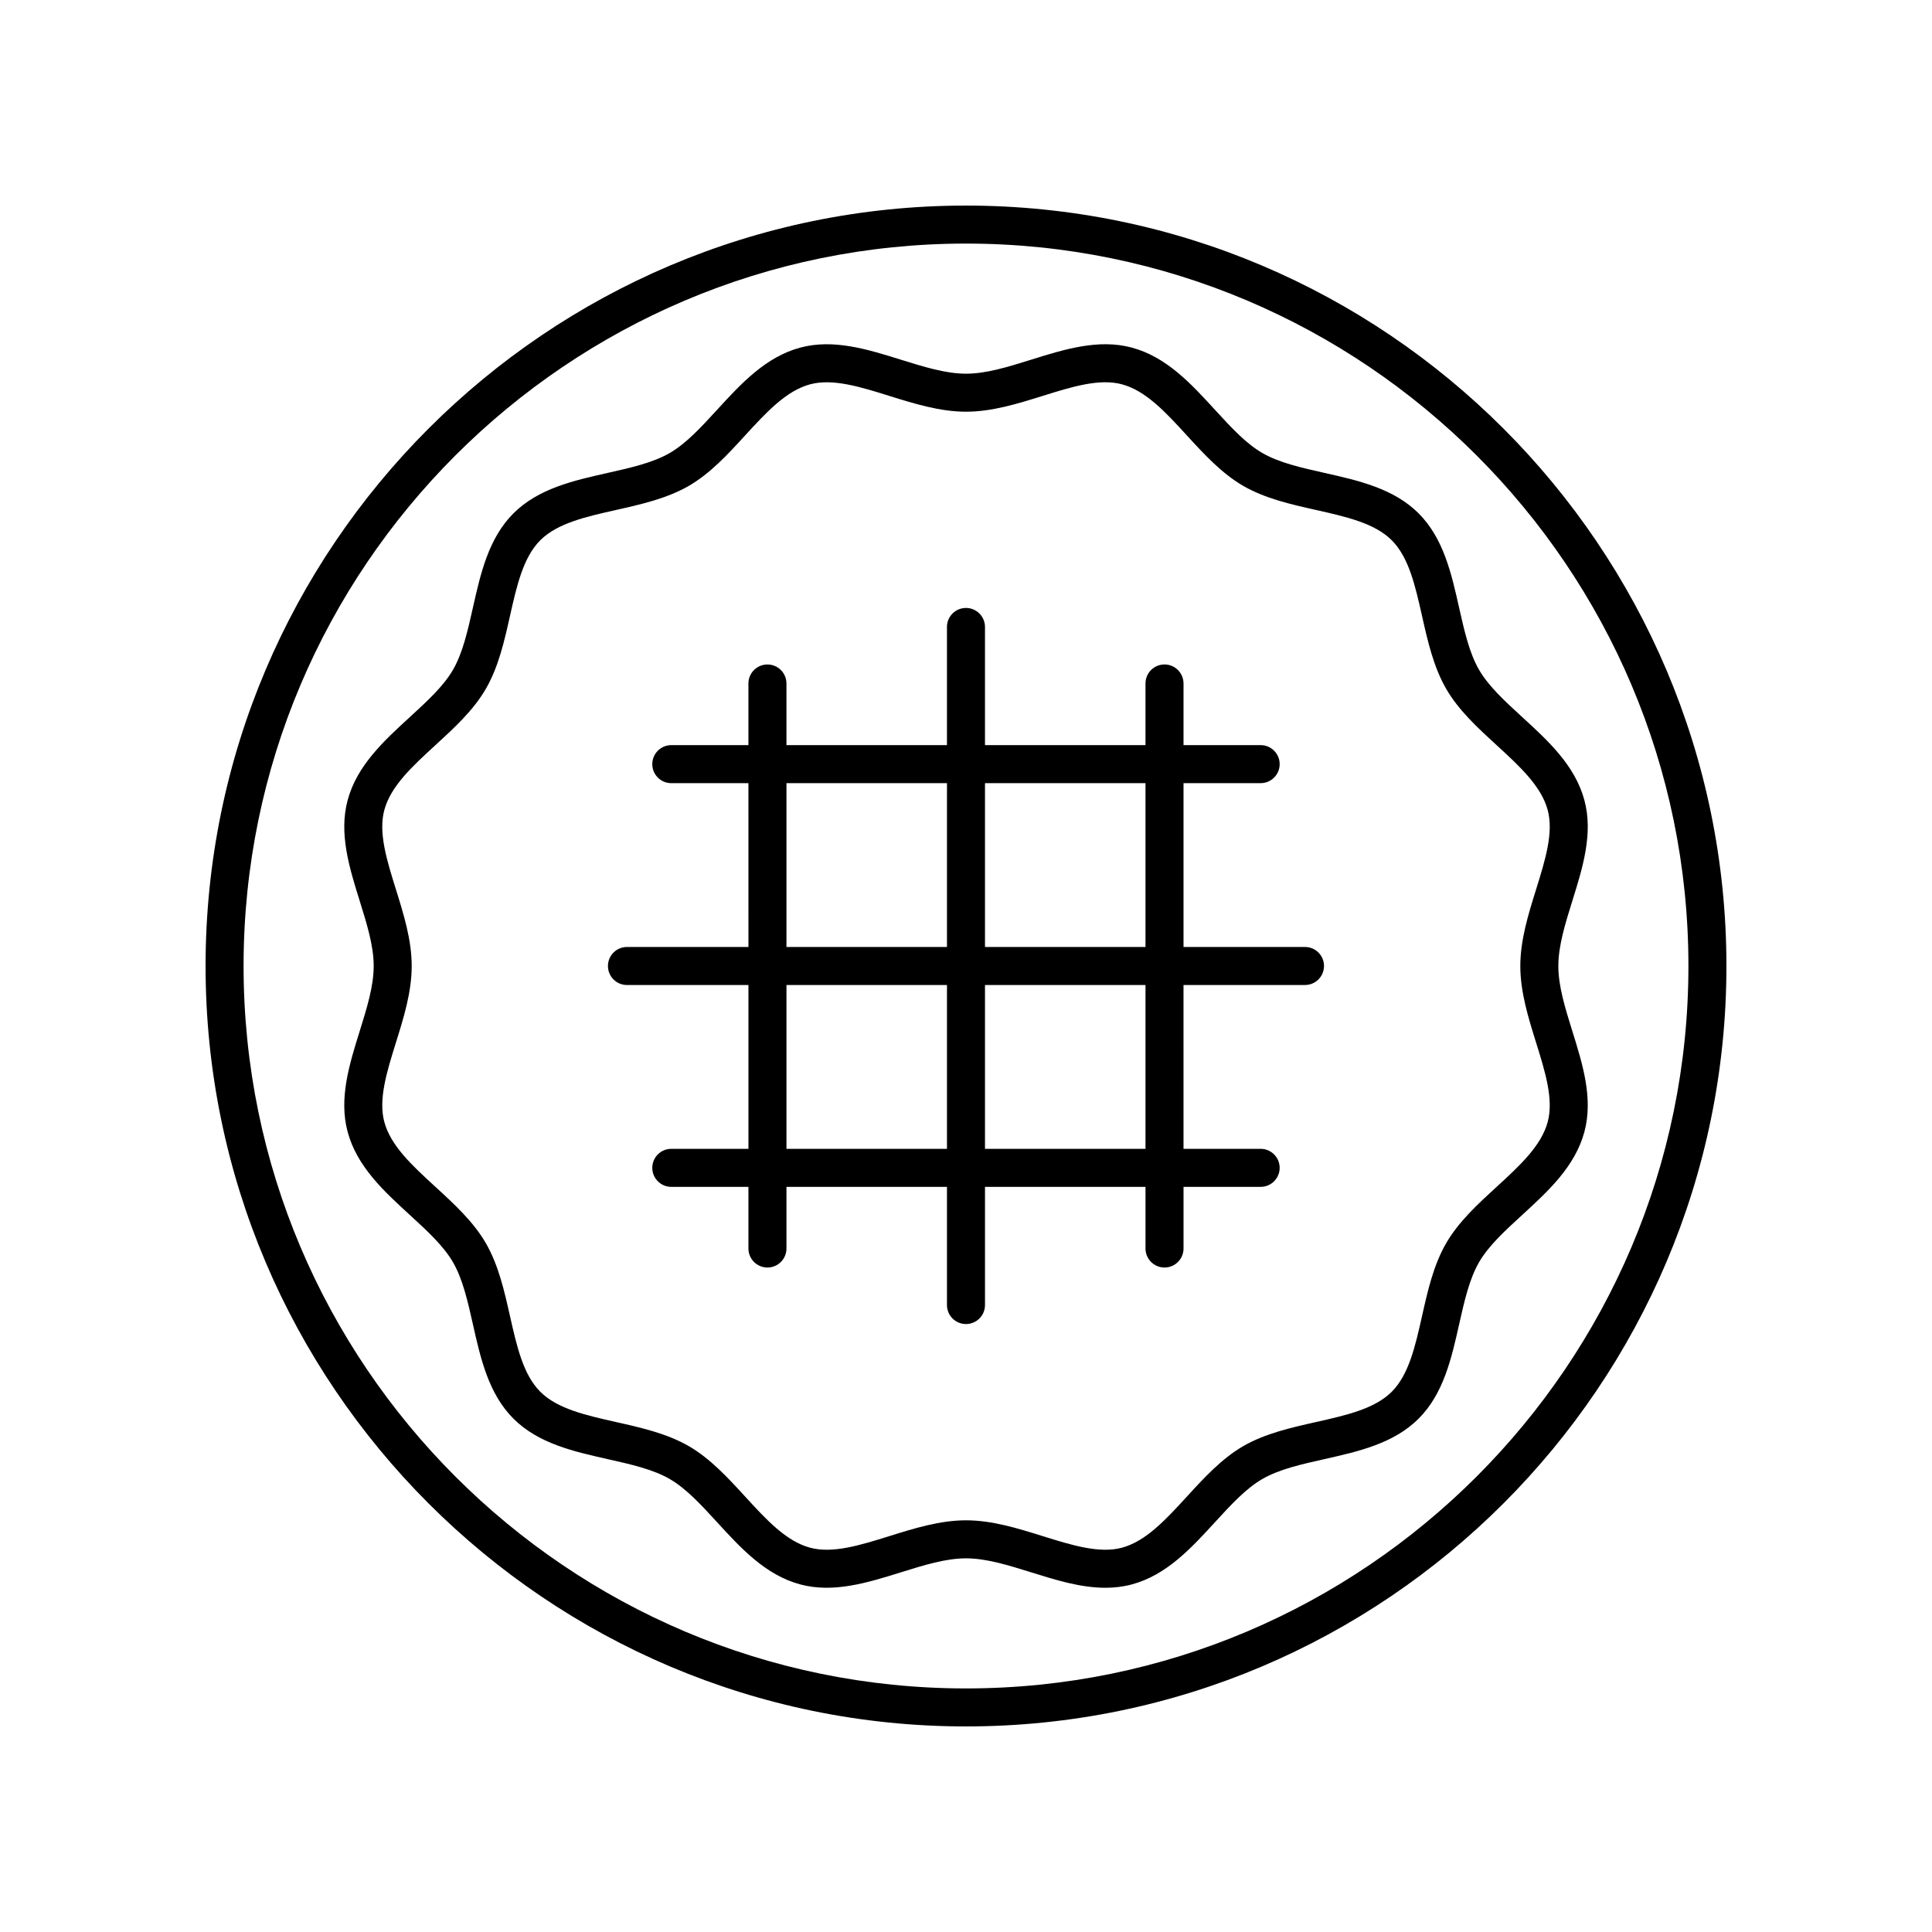
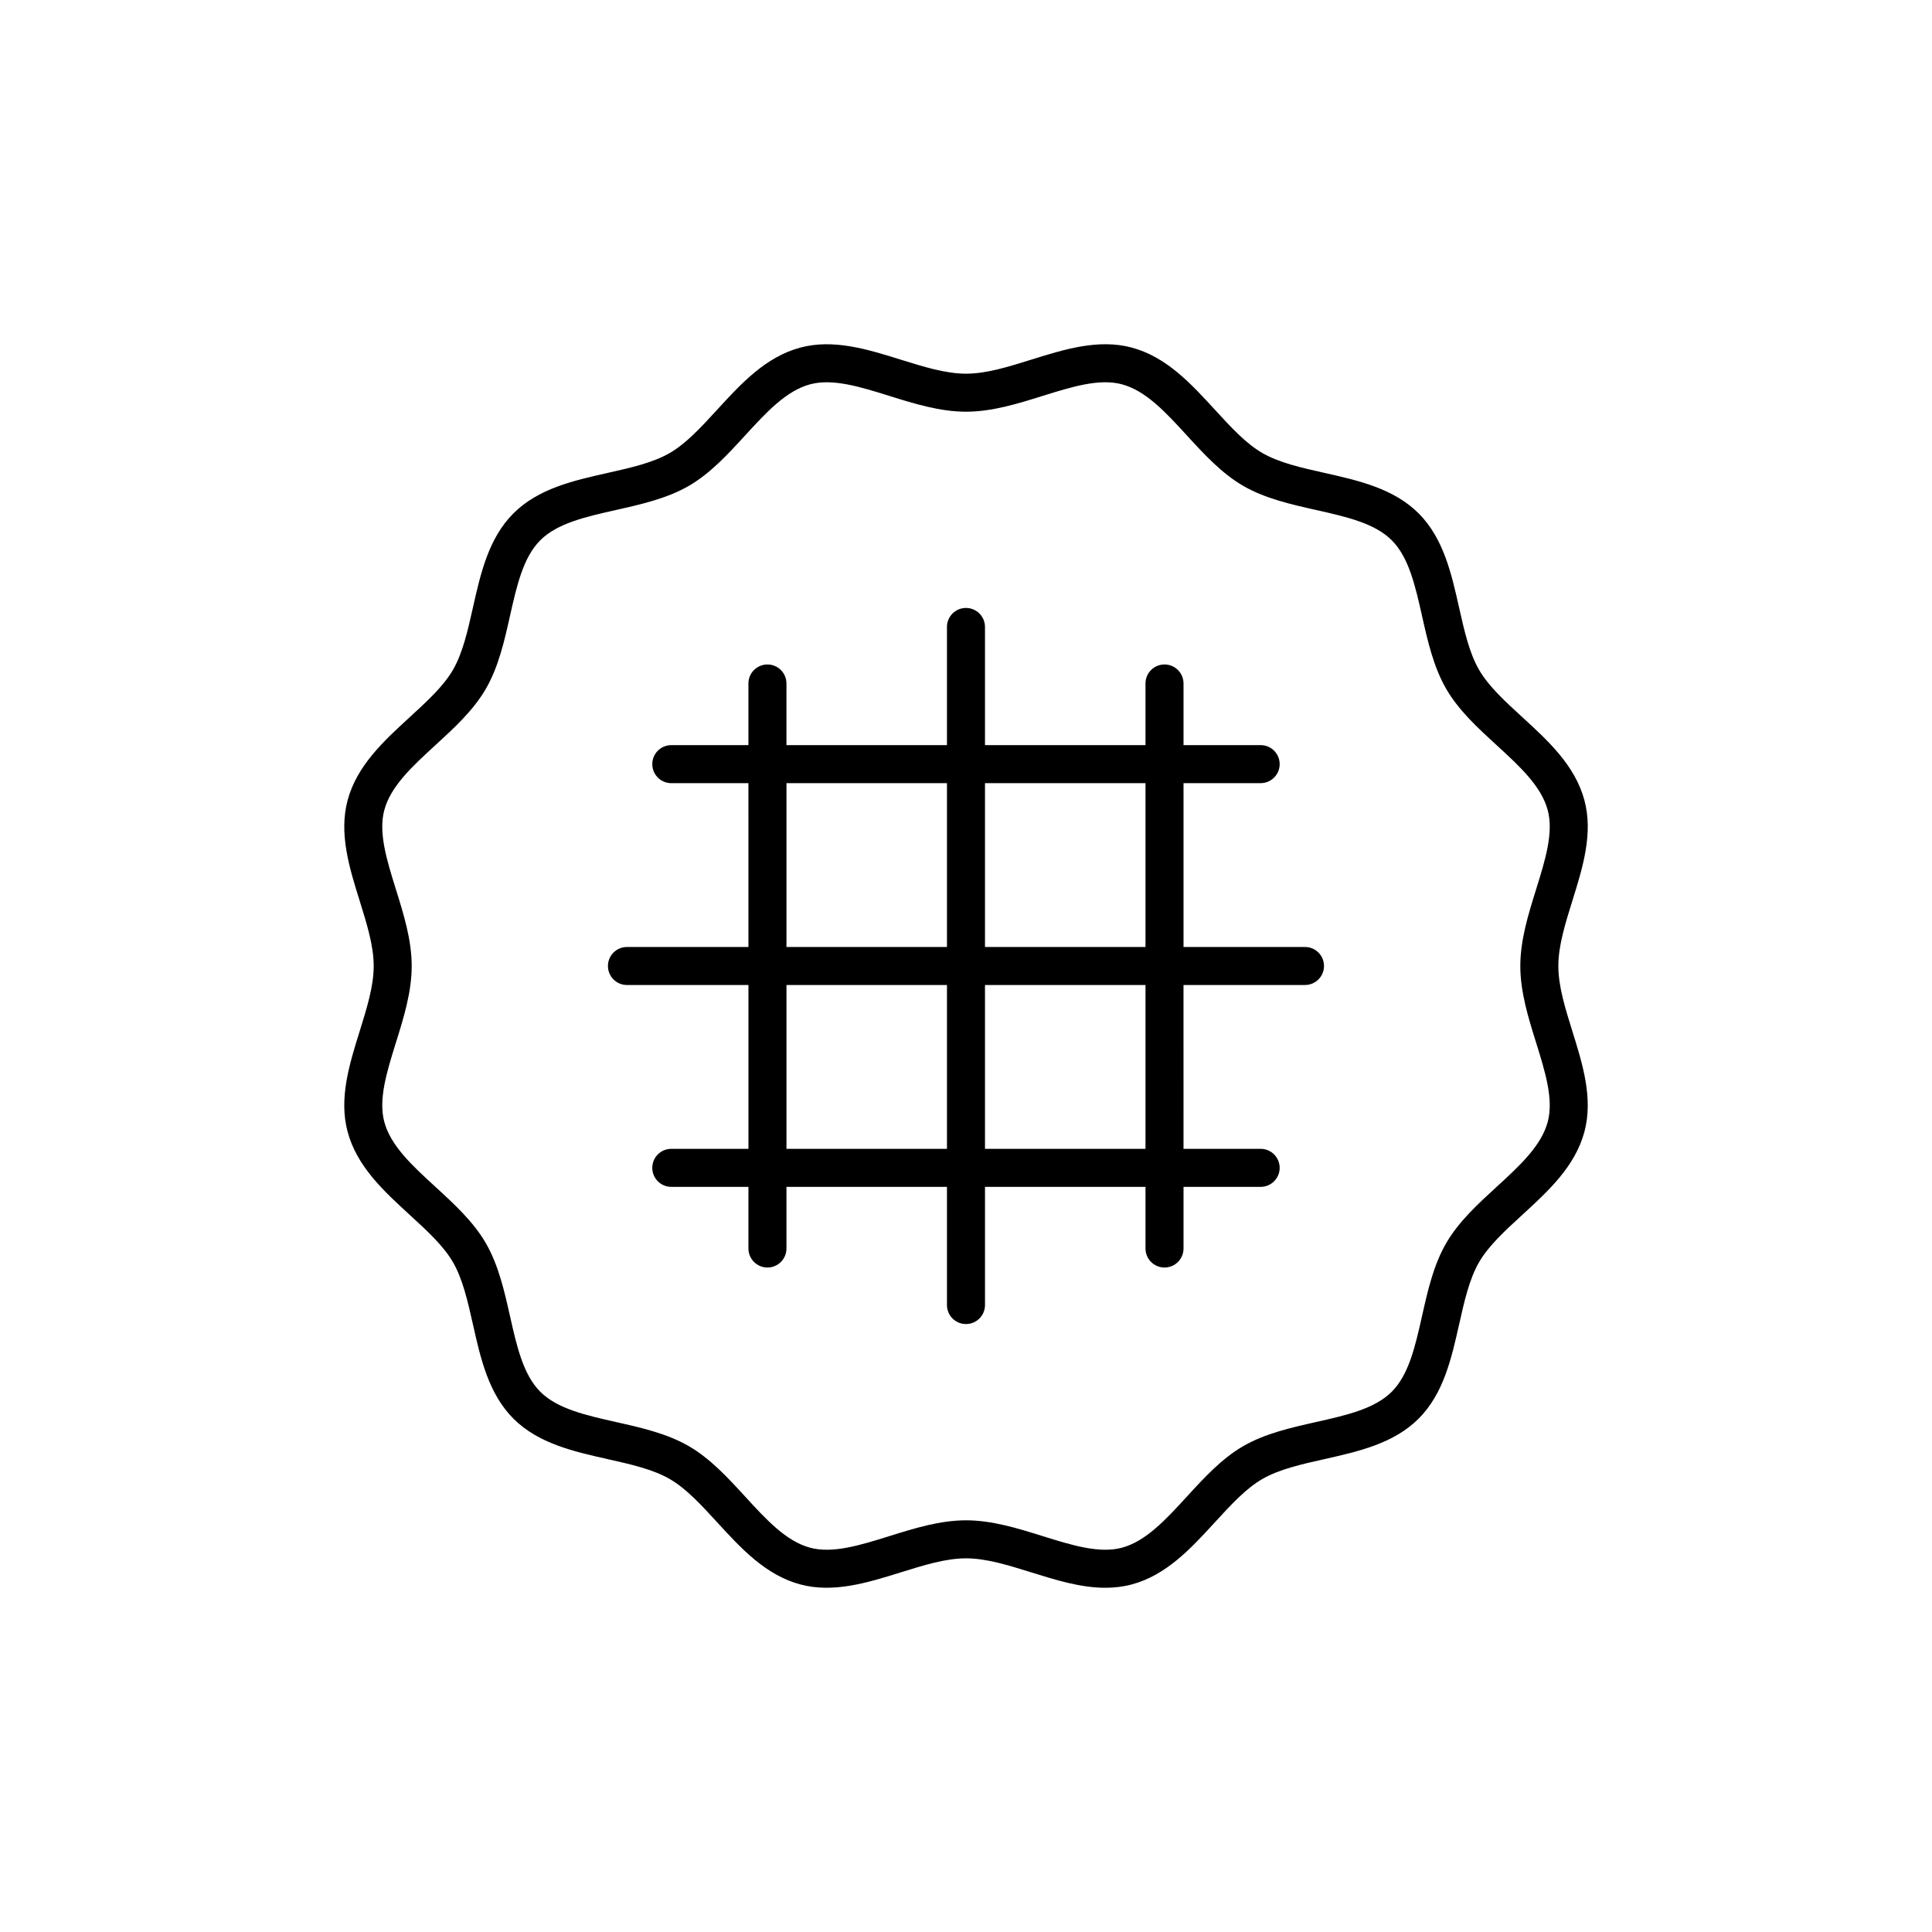
<svg xmlns="http://www.w3.org/2000/svg" fill="#000000" width="800px" height="800px" version="1.1" viewBox="144 144 512 512">
  <g>
-     <path d="m400 198.48c-111.12 0-201.52 90.402-201.52 201.52s90.406 201.52 201.52 201.52 201.52-90.402 201.52-201.52-90.406-201.52-201.52-201.52zm0 392.97c-105.56 0-191.45-85.883-191.45-191.45 0-105.56 85.883-191.45 191.45-191.45 105.56 0 191.45 85.883 191.45 191.45-0.004 105.57-85.887 191.45-191.45 191.45z" />
    <path d="m519.95 280.05c-6.598-6.602-15.949-8.703-24.988-10.734-6.16-1.383-11.98-2.688-16.457-5.281-4.359-2.523-8.328-6.856-12.535-11.441-6.316-6.894-12.852-14.023-22.055-16.484-8.812-2.359-17.859 0.465-26.602 3.195-6.141 1.918-11.941 3.727-17.309 3.727s-11.168-1.809-17.305-3.723c-8.746-2.731-17.801-5.555-26.602-3.195-9.207 2.461-15.742 9.59-22.062 16.488-4.207 4.586-8.172 8.914-12.531 11.438-4.477 2.594-10.297 3.902-16.461 5.285-9.039 2.031-18.387 4.133-24.988 10.734-6.602 6.602-8.703 15.953-10.734 24.992-1.383 6.16-2.691 11.98-5.277 16.457-2.523 4.359-6.856 8.328-11.438 12.531-6.898 6.32-14.031 12.855-16.488 22.055-2.356 8.82 0.461 17.863 3.191 26.609 1.91 6.133 3.723 11.93 3.723 17.301s-1.812 11.164-3.723 17.305c-2.731 8.746-5.551 17.789-3.191 26.605 2.457 9.203 9.586 15.738 16.48 22.055 4.59 4.203 8.922 8.176 11.445 12.531 2.59 4.481 3.898 10.301 5.285 16.461 2.031 9.039 4.133 18.391 10.734 24.992 6.598 6.602 15.949 8.703 24.988 10.734 6.16 1.383 11.98 2.688 16.457 5.281 4.359 2.523 8.328 6.856 12.535 11.441 6.316 6.894 12.852 14.023 22.055 16.484 8.801 2.352 17.855-0.469 26.602-3.195 6.133-1.914 11.934-3.723 17.305-3.723 5.367 0 11.168 1.809 17.305 3.723 6.449 2.012 13.059 4.078 19.621 4.078 2.336 0 4.668-0.262 6.981-0.879 9.207-2.461 15.742-9.59 22.062-16.488 4.207-4.586 8.172-8.914 12.531-11.438 4.477-2.594 10.297-3.902 16.461-5.285 9.039-2.031 18.387-4.133 24.988-10.734 6.602-6.602 8.703-15.953 10.734-24.992 1.383-6.16 2.691-11.98 5.277-16.457 2.523-4.359 6.856-8.328 11.438-12.531 6.898-6.32 14.031-12.855 16.488-22.055 2.356-8.82-0.461-17.863-3.191-26.609-1.914-6.141-3.723-11.938-3.723-17.305 0-5.371 1.812-11.164 3.723-17.305 2.731-8.746 5.551-17.789 3.191-26.605-2.457-9.203-9.586-15.738-16.48-22.055-4.59-4.203-8.922-8.176-11.445-12.531-2.59-4.481-3.898-10.301-5.285-16.461-2.027-9.043-4.129-18.391-10.73-24.996zm20.652 61.414c6.102 5.59 11.855 10.867 13.559 17.227 1.605 6-0.676 13.285-3.078 21.004-2.059 6.59-4.184 13.402-4.184 20.309s2.125 13.719 4.184 20.305c2.406 7.719 4.684 15.004 3.078 21.008-1.703 6.359-7.457 11.637-13.559 17.227-4.945 4.531-10.062 9.219-13.352 14.914-3.367 5.812-4.906 12.668-6.391 19.293-1.797 7.992-3.492 15.543-8.031 20.078-4.535 4.535-12.082 6.231-20.074 8.027-6.633 1.492-13.484 3.031-19.301 6.394-5.691 3.297-10.383 8.41-14.906 13.352-5.594 6.098-10.875 11.859-17.234 13.559-5.996 1.602-13.289-0.668-21.004-3.078-6.59-2.059-13.398-4.184-20.305-4.184s-13.719 2.125-20.305 4.184c-7.715 2.41-15 4.68-21.004 3.078-6.363-1.699-11.641-7.457-17.227-13.559-4.535-4.945-9.219-10.059-14.918-13.355-5.809-3.363-12.664-4.902-19.297-6.391-7.988-1.797-15.539-3.492-20.074-8.027-4.535-4.539-6.234-12.09-8.031-20.082-1.492-6.629-3.031-13.48-6.394-19.293-3.293-5.699-8.41-10.387-13.352-14.918-6.102-5.59-11.855-10.867-13.559-17.227-1.605-6 0.676-13.285 3.078-21.004 2.059-6.586 4.184-13.398 4.184-20.301 0-6.906-2.125-13.719-4.184-20.305-2.406-7.719-4.684-15.004-3.078-21.008 1.703-6.359 7.457-11.637 13.559-17.227 4.945-4.531 10.062-9.219 13.352-14.914 3.367-5.812 4.906-12.668 6.391-19.293 1.797-7.992 3.492-15.543 8.031-20.078 4.535-4.535 12.082-6.231 20.074-8.027 6.633-1.492 13.484-3.031 19.301-6.394 5.691-3.297 10.383-8.41 14.906-13.352 5.594-6.098 10.875-11.859 17.234-13.559 6.004-1.605 13.289 0.668 21.004 3.078 6.59 2.055 13.398 4.18 20.309 4.18 6.906 0 13.719-2.125 20.305-4.184 7.715-2.41 15.008-4.684 21.004-3.078 6.363 1.699 11.641 7.457 17.227 13.559 4.535 4.945 9.219 10.059 14.918 13.355 5.809 3.363 12.664 4.902 19.297 6.391 7.988 1.797 15.539 3.492 20.074 8.027 4.535 4.539 6.234 12.09 8.031 20.082 1.492 6.629 3.031 13.48 6.394 19.293 3.285 5.695 8.402 10.383 13.348 14.914z" />
    <path d="m489.84 394.96h-32.195v-43.418h20.441c2.785 0 5.039-2.254 5.039-5.039 0-2.781-2.254-5.039-5.039-5.039h-20.441v-16.336c0-2.781-2.254-5.039-5.039-5.039s-5.039 2.254-5.039 5.039v16.336l-42.535 0.004v-31.316c0-2.781-2.254-5.039-5.039-5.039s-5.039 2.254-5.039 5.039v31.316h-42.535v-16.336c0-2.781-2.254-5.039-5.039-5.039-2.785 0-5.039 2.254-5.039 5.039v16.336h-20.438c-2.785 0-5.039 2.254-5.039 5.039 0 2.781 2.254 5.039 5.039 5.039h20.441l0.004 43.414h-32.195c-2.785 0-5.039 2.254-5.039 5.039 0 2.781 2.254 5.039 5.039 5.039h32.195v43.418l-20.445-0.004c-2.785 0-5.039 2.254-5.039 5.039 0 2.781 2.254 5.039 5.039 5.039h20.441v16.336c0 2.781 2.254 5.039 5.039 5.039 2.785 0 5.039-2.254 5.039-5.039v-16.336h42.535v31.316c0 2.781 2.254 5.039 5.039 5.039s5.039-2.254 5.039-5.039v-31.316h42.535v16.336c0 2.781 2.254 5.039 5.039 5.039 2.785 0 5.039-2.254 5.039-5.039v-16.336h20.438c2.785 0 5.039-2.254 5.039-5.039 0-2.781-2.254-5.039-5.039-5.039h-20.441l-0.004-43.418h32.195c2.785 0 5.039-2.254 5.039-5.039 0.004-2.781-2.25-5.035-5.035-5.035zm-42.273-43.418v43.418h-42.535v-43.418zm-95.145 0h42.535v43.418h-42.535zm0 96.91v-43.418h42.535v43.418zm95.145 0h-42.535v-43.418h42.535z" />
  </g>
</svg>